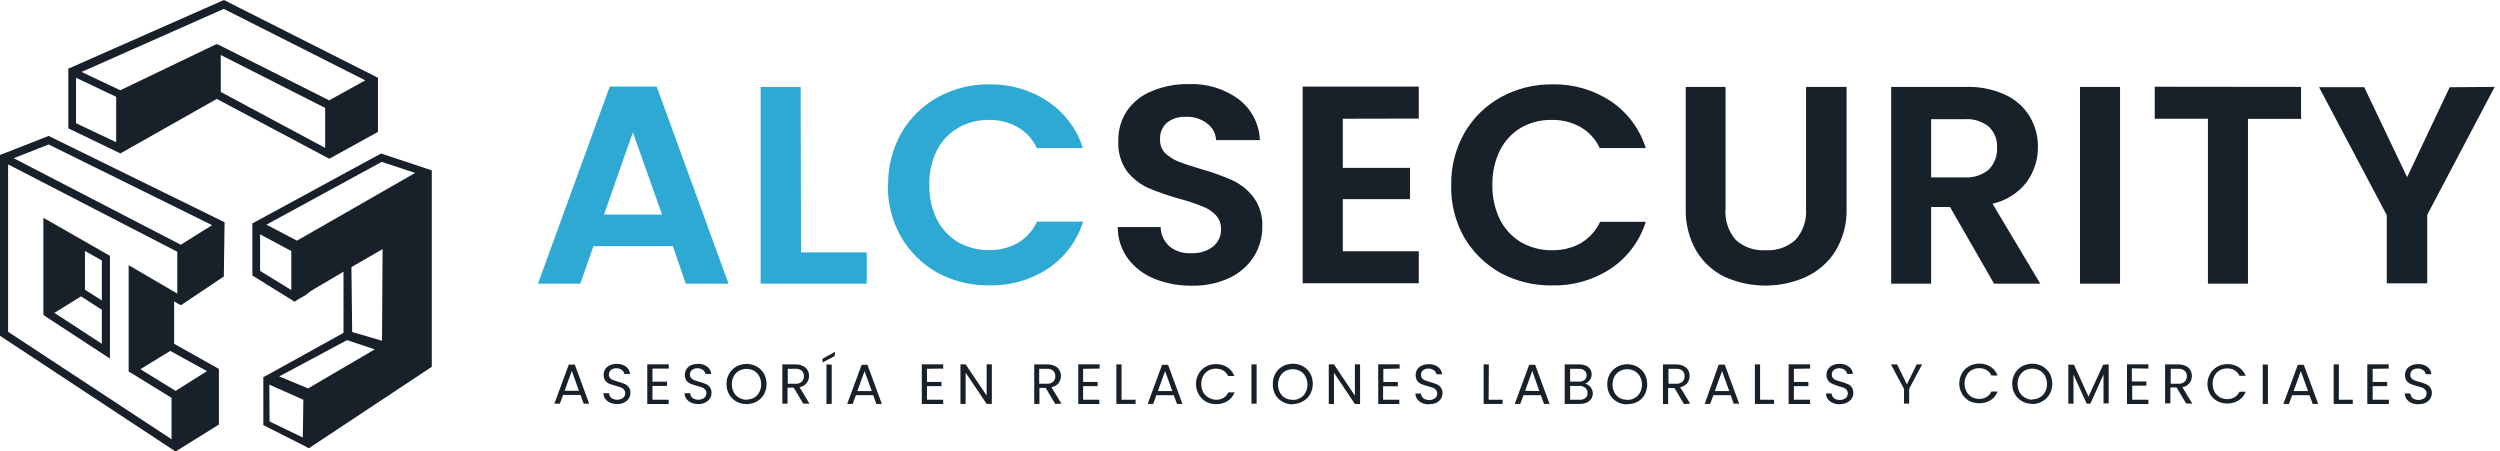
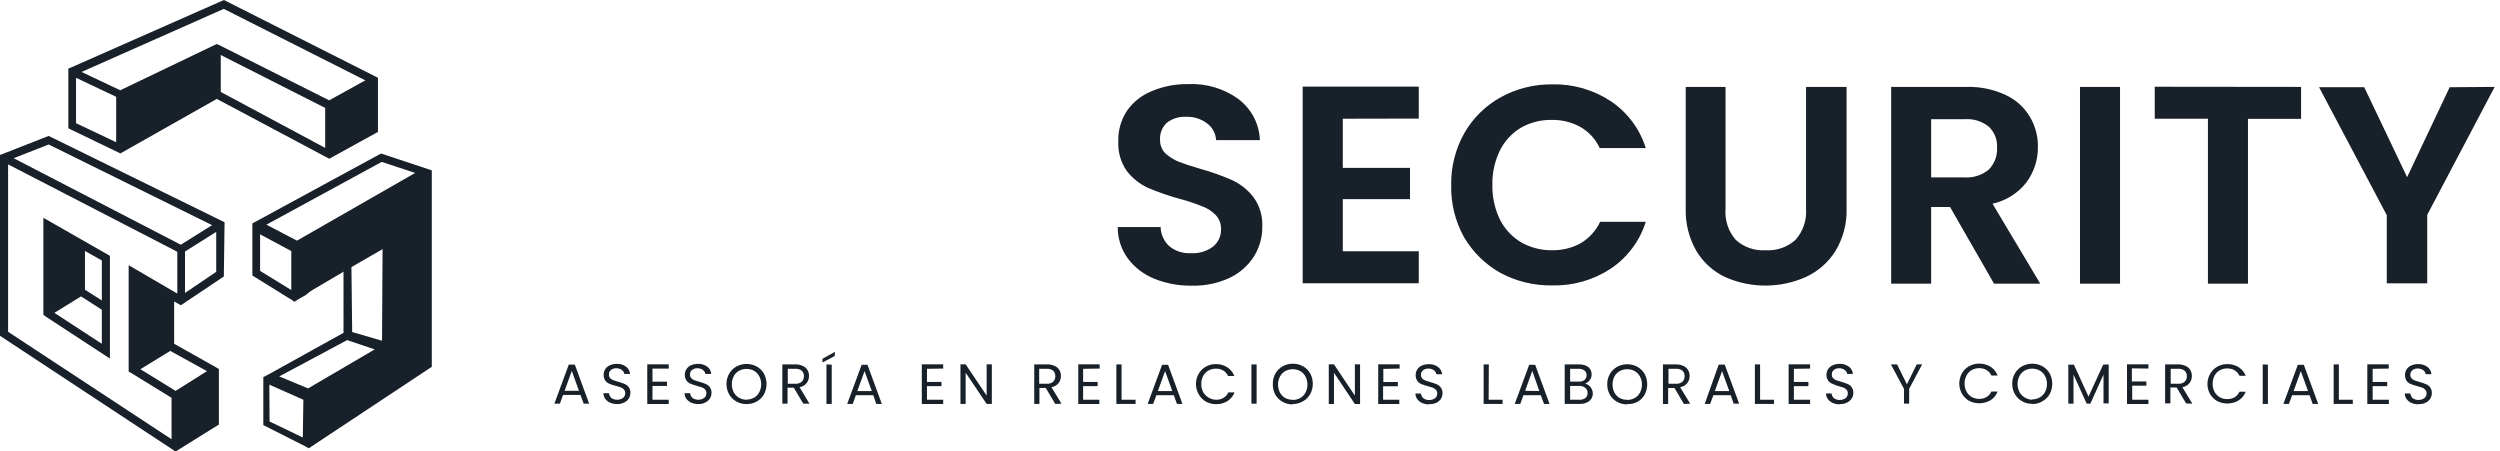
<svg xmlns="http://www.w3.org/2000/svg" width="371" height="67" viewBox="0 0 371 67" fill="none">
  <g clip-path="url(#clip0_32_9)">
    <path d="M26.384 66.798L26.071 67L25.723 66.786L0 49.832V22.994L0.385 22.851L7.219 20.17L33.326 32.984L32.689 33.34L33.326 32.984L33.218 41.028L26.841 45.299L25.843 44.73V51.018L32.183 54.578L32.484 54.767V63.002L26.384 66.798ZM26.661 59.039V65.256L31.281 62.301V56.132L26.661 59.039ZM1.203 49.239L25.458 65.185V59.039L19.37 55.289L19.093 55.159V39.355L26.312 43.567V37.362L1.203 24.394V49.239ZM20.838 54.791L26.059 58.007L30.715 55.076L25.265 52.074L20.838 54.791ZM20.297 41.455V53.723L24.664 51.018V44.03L20.297 41.455ZM27.455 37.326V43.472L32.087 40.34V34.408L27.455 37.326ZM2.033 23.48L26.829 36.318L31.473 33.411L7.219 21.439L2.033 23.48ZM16.314 53.213L6.689 46.913L6.437 46.688V32.319L16.314 37.967V45.632V53.213ZM8.073 46.427L15.111 51.018V45.964L12.031 43.982L8.073 46.427ZM7.568 34.408V45.383L11.405 43.01V36.567L7.568 34.408ZM12.609 42.998L15.111 44.587V38.655L12.609 37.243V42.998Z" fill="#18202A" />
-     <path d="M45.851 66.537L45.249 66.205L39.077 63.085V55.966L40.148 55.396L50.976 49.393V39.047L45.357 43.793L44.263 44.41L43.685 44.789L43.324 44.516L42.807 44.208L37.453 40.886V33.15L37.621 33.055L37.79 32.972L56.546 22.78L63.693 25.153L63.981 25.26H64.078V25.521V25.687V54.435L46.163 66.3L45.875 66.49L45.851 66.537ZM40.004 62.551L44.936 64.924L45.02 59.324L39.967 57.081L40.004 62.551ZM46.669 59.051V64.544L62.851 53.866V26.98L44.96 37.231V42.713L52.179 36.437V37.148L58.543 35.06V51.588L46.669 59.051ZM41.435 55.859L45.718 57.639L55.608 51.849L51.517 50.472L41.435 55.859ZM52.263 49.274L56.691 50.567L56.775 36.484L52.143 38.928L52.263 49.274ZM38.596 40.198L43.228 43.045V37.255L38.596 34.776V40.198ZM39.534 33.34L44.07 35.713L61.611 25.663L56.642 24.026L39.534 33.34Z" fill="#18202A" />
+     <path d="M45.851 66.537L45.249 66.205L39.077 63.085V55.966L40.148 55.396L50.976 49.393V39.047L45.357 43.793L44.263 44.41L43.685 44.789L43.324 44.516L42.807 44.208L37.453 40.886V33.15L37.621 33.055L37.79 32.972L56.546 22.78L63.693 25.153L63.981 25.26H64.078V25.521V25.687V54.435L45.875 66.49L45.851 66.537ZM40.004 62.551L44.936 64.924L45.02 59.324L39.967 57.081L40.004 62.551ZM46.669 59.051V64.544L62.851 53.866V26.98L44.96 37.231V42.713L52.179 36.437V37.148L58.543 35.06V51.588L46.669 59.051ZM41.435 55.859L45.718 57.639L55.608 51.849L51.517 50.472L41.435 55.859ZM52.263 49.274L56.691 50.567L56.775 36.484L52.143 38.928L52.263 49.274ZM38.596 40.198L43.228 43.045V37.255L38.596 34.776V40.198ZM39.534 33.34L44.07 35.713L61.611 25.663L56.642 24.026L39.534 33.34Z" fill="#18202A" />
    <path d="M48.582 23.409L32.171 14.677L17.866 22.768V22.104V22.768L10.142 19.043V10.595V10.133H10.275L33.23 0L55.764 11.378L56.089 11.544V19.577L49.159 23.397L48.87 23.551L48.582 23.409ZM32.761 13.644L48.257 21.95V16.017L32.761 8.163V13.644ZM49.46 15.911V21.843L54.886 18.841V12.909L49.46 15.911ZM11.285 18.284L17.241 21.107V14.368L11.285 11.544V18.284ZM18.444 14.321V21.024L31.558 13.609V8.139L18.444 14.321ZM32.484 6.668L48.846 14.89L54.212 11.924L33.206 1.317L12.103 10.678L17.842 13.395L31.895 6.656L32.171 6.537L32.484 6.668Z" fill="#18202A" />
    <path d="M48.858 15.828L55.223 12.161V19.482L48.858 22.887V15.828Z" fill="#18202A" />
-     <path d="M26.854 37.006L32.689 33.34V40.672L26.854 44.327V37.006Z" fill="#18202A" />
    <path d="M26.059 58.707L31.895 55.313V62.634L26.059 66.288V58.707Z" fill="#18202A" />
    <path d="M31.895 7.451V14.238L17.842 21.843V14.238L31.895 7.451Z" fill="#18202A" />
    <path d="M6.966 46.415L12.031 43.021V36.484L6.966 33.34V46.415Z" fill="#18202A" />
    <path d="M25.265 51.386V43.804L19.96 40.672L19.695 54.578L25.265 51.386Z" fill="#18202A" />
    <path d="M44.094 36.781L63.452 25.794V54.008L46.067 65.647V58.588L57.882 51.125L57.617 36.484L51.734 39.877L43.673 44.623L44.094 36.781Z" fill="#18202A" />
    <path d="M86.143 58.612H83.556L83.087 59.905H82.269L84.41 54.103H85.301L87.43 59.905H86.624L86.143 58.612ZM85.914 57.995L84.856 55.04L83.785 57.995H85.914ZM91.593 59.964C91.234 59.967 90.878 59.899 90.546 59.763C90.258 59.64 90.009 59.443 89.824 59.193C89.646 58.947 89.549 58.653 89.548 58.351H90.378C90.396 58.618 90.516 58.868 90.715 59.051C90.97 59.228 91.275 59.323 91.587 59.323C91.899 59.323 92.204 59.228 92.459 59.051C92.564 58.966 92.647 58.859 92.704 58.738C92.76 58.616 92.787 58.484 92.784 58.351C92.794 58.151 92.725 57.955 92.591 57.805C92.469 57.662 92.312 57.552 92.134 57.484C91.942 57.413 91.689 57.342 91.376 57.259C91.052 57.18 90.735 57.077 90.426 56.951C90.19 56.847 89.983 56.688 89.824 56.488C89.654 56.227 89.57 55.92 89.584 55.61C89.582 55.312 89.665 55.02 89.824 54.767C89.995 54.514 90.238 54.316 90.522 54.198C90.844 54.058 91.193 53.989 91.545 53.996C92.033 53.977 92.513 54.123 92.904 54.411C93.075 54.541 93.217 54.703 93.32 54.889C93.424 55.075 93.487 55.28 93.506 55.491H92.64C92.605 55.26 92.48 55.051 92.291 54.91C92.052 54.733 91.759 54.641 91.461 54.649C91.174 54.636 90.893 54.724 90.666 54.898C90.565 54.981 90.485 55.087 90.433 55.207C90.381 55.326 90.358 55.456 90.366 55.586C90.353 55.775 90.413 55.962 90.534 56.108C90.663 56.241 90.819 56.346 90.991 56.417C91.172 56.488 91.424 56.559 91.749 56.654C92.07 56.738 92.383 56.845 92.688 56.974C92.932 57.075 93.144 57.239 93.301 57.449C93.483 57.701 93.572 58.006 93.554 58.315C93.551 58.599 93.472 58.877 93.325 59.122C93.157 59.382 92.92 59.591 92.64 59.727C92.317 59.893 91.957 59.975 91.593 59.964ZM96.826 54.696V56.642H98.98V57.271H96.826V59.324H99.233V59.952H96.056V54.068H99.245V54.696H96.826ZM103.636 59.964C103.277 59.967 102.921 59.899 102.589 59.763C102.303 59.637 102.055 59.441 101.867 59.193C101.689 58.947 101.592 58.653 101.591 58.351H102.421C102.445 58.616 102.564 58.864 102.758 59.051C103.013 59.228 103.318 59.323 103.63 59.323C103.942 59.323 104.247 59.228 104.502 59.051C104.607 58.966 104.69 58.859 104.747 58.738C104.803 58.616 104.83 58.484 104.827 58.351C104.836 58.153 104.772 57.959 104.647 57.805C104.517 57.664 104.357 57.555 104.177 57.484C103.985 57.413 103.732 57.342 103.42 57.259C103.099 57.18 102.786 57.077 102.481 56.951C102.242 56.853 102.033 56.693 101.88 56.488C101.7 56.23 101.611 55.922 101.627 55.61C101.624 55.31 101.712 55.017 101.88 54.767C102.043 54.512 102.282 54.313 102.565 54.198C102.888 54.061 103.236 53.992 103.588 53.996C104.076 53.977 104.556 54.123 104.947 54.411C105.12 54.538 105.264 54.701 105.367 54.887C105.471 55.073 105.533 55.279 105.549 55.491H104.671C104.636 55.26 104.511 55.051 104.322 54.91C104.083 54.733 103.79 54.641 103.492 54.649C103.205 54.636 102.924 54.724 102.698 54.898C102.596 54.981 102.516 55.087 102.464 55.207C102.412 55.326 102.389 55.456 102.397 55.586C102.387 55.776 102.452 55.963 102.577 56.108C102.7 56.243 102.852 56.349 103.022 56.417C103.203 56.488 103.456 56.559 103.78 56.654C104.101 56.738 104.414 56.845 104.719 56.974C104.988 57.079 105.217 57.265 105.373 57.506C105.528 57.747 105.603 58.03 105.585 58.315C105.588 58.6 105.509 58.88 105.357 59.122C105.188 59.382 104.951 59.591 104.671 59.727C104.352 59.892 103.996 59.974 103.636 59.964ZM110.783 59.964C110.256 59.972 109.737 59.841 109.279 59.585C108.832 59.334 108.462 58.969 108.208 58.529C107.941 58.058 107.804 57.526 107.811 56.986C107.802 56.45 107.939 55.922 108.208 55.456C108.462 55.012 108.831 54.643 109.279 54.388C109.742 54.139 110.261 54.008 110.789 54.008C111.316 54.008 111.835 54.139 112.298 54.388C112.743 54.642 113.112 55.006 113.369 55.444C113.622 55.92 113.754 56.449 113.754 56.986C113.754 57.523 113.622 58.053 113.369 58.529C113.115 58.969 112.745 59.334 112.298 59.585C111.837 59.843 111.313 59.974 110.783 59.964ZM110.783 59.3C111.175 59.304 111.561 59.206 111.901 59.015C112.233 58.827 112.501 58.546 112.671 58.208C112.864 57.842 112.963 57.434 112.96 57.022C112.964 56.609 112.865 56.201 112.671 55.835C112.501 55.498 112.233 55.217 111.901 55.029C111.559 54.842 111.174 54.743 110.783 54.743C110.391 54.743 110.006 54.842 109.664 55.029C109.332 55.22 109.061 55.5 108.882 55.835C108.697 56.204 108.602 56.611 108.605 57.022C108.604 57.433 108.698 57.839 108.882 58.208C109.061 58.544 109.332 58.824 109.664 59.015C110.002 59.214 110.388 59.321 110.783 59.324V59.3ZM119.204 59.905L117.797 57.532H116.87V59.905H116.1V54.079H118.001C118.391 54.063 118.779 54.14 119.132 54.305C119.423 54.429 119.667 54.641 119.83 54.91C119.987 55.176 120.066 55.48 120.059 55.788C120.064 56.174 119.937 56.55 119.698 56.856C119.439 57.181 119.065 57.398 118.651 57.461L120.131 59.905H119.204ZM116.906 56.951H118.037C118.383 56.973 118.723 56.862 118.988 56.642C119.093 56.533 119.175 56.405 119.229 56.264C119.283 56.124 119.307 55.974 119.301 55.823C119.308 55.675 119.284 55.526 119.231 55.388C119.177 55.248 119.094 55.122 118.988 55.017C118.719 54.807 118.379 54.705 118.037 54.732H116.906V56.951ZM123.427 54.115V59.941H122.645V54.079L123.427 54.115ZM123.86 52.845L122.056 53.795V53.237L123.921 52.205L123.86 52.845ZM129.587 58.647H127.013L126.543 59.941H125.725L127.867 54.139H128.733L130.863 59.941H130.044L129.587 58.647ZM129.371 58.03L128.3 55.076L127.229 58.03H129.371ZM137.564 54.732V56.678H139.717V57.306H137.564V59.324H139.97V59.952H136.794V54.068H139.97V54.696L137.564 54.732ZM147.189 59.941H146.419L143.303 55.301V59.941H142.533V54.068H143.303L146.419 58.707V54.068H147.189V59.941ZM156.597 59.941L155.189 57.568H154.251V59.941H153.481V54.079H155.394C155.78 54.065 156.164 54.142 156.513 54.305C156.806 54.427 157.051 54.639 157.211 54.91C157.367 55.176 157.446 55.48 157.439 55.788C157.444 56.172 157.321 56.547 157.09 56.856C156.825 57.179 156.448 57.395 156.032 57.461L157.523 59.905L156.597 59.941ZM154.215 56.951H155.358C155.699 56.971 156.036 56.861 156.296 56.642C156.402 56.533 156.484 56.405 156.537 56.264C156.591 56.124 156.616 55.974 156.609 55.823C156.617 55.675 156.593 55.526 156.539 55.388C156.485 55.248 156.403 55.122 156.296 55.017C156.032 54.807 155.696 54.705 155.358 54.732H154.215V56.951ZM160.736 54.732V56.678H162.889V57.306H160.736V59.324H163.142V59.952H160.014V54.068H163.19V54.696L160.736 54.732ZM166.439 59.324H168.52V59.941H165.669V54.079H166.439V59.324ZM174.187 58.647H171.612L171.131 59.941H170.313L172.454 54.139H173.344L175.474 59.941H174.668L174.187 58.647ZM173.97 58.03L172.899 55.076L171.828 58.03H173.97ZM177.483 57.022C177.47 56.487 177.603 55.958 177.868 55.491C178.114 55.045 178.48 54.676 178.927 54.423C179.383 54.161 179.903 54.026 180.431 54.032C181.026 54.018 181.612 54.179 182.115 54.495C182.601 54.806 182.972 55.264 183.174 55.8H182.247C182.1 55.466 181.852 55.184 181.538 54.993C181.204 54.796 180.82 54.697 180.431 54.708C180.042 54.702 179.66 54.801 179.324 54.993C178.989 55.181 178.717 55.461 178.542 55.8C178.357 56.169 178.263 56.575 178.265 56.986C178.264 57.397 178.359 57.803 178.542 58.173C178.72 58.509 178.991 58.788 179.324 58.98C179.664 59.199 180.06 59.318 180.467 59.324C180.856 59.334 181.24 59.236 181.574 59.039C181.888 58.847 182.136 58.566 182.284 58.232H183.21C183.009 58.765 182.637 59.219 182.151 59.525C181.648 59.837 181.061 59.994 180.467 59.976C179.942 59.984 179.423 59.857 178.963 59.608C178.522 59.349 178.157 58.981 177.904 58.541C177.616 58.06 177.47 57.509 177.483 56.951V57.022ZM186.482 54.079V59.905H185.712V54.079H186.482ZM191.848 60.012C191.321 60.023 190.801 59.892 190.344 59.632C189.892 59.385 189.517 59.02 189.262 58.576C188.987 58.079 188.858 57.516 188.889 56.951C188.876 56.416 189.009 55.887 189.274 55.42C189.529 54.973 189.903 54.604 190.356 54.352C190.815 54.098 191.334 53.967 191.86 53.973C192.386 53.969 192.905 54.1 193.364 54.352C193.811 54.603 194.181 54.968 194.435 55.408C194.688 55.884 194.82 56.413 194.82 56.951C194.82 57.488 194.688 58.017 194.435 58.493C194.184 58.936 193.813 59.301 193.364 59.549C192.896 59.828 192.359 59.972 191.812 59.964L191.848 60.012ZM191.848 59.347C192.237 59.353 192.619 59.255 192.955 59.062C193.29 58.875 193.562 58.594 193.737 58.256C193.929 57.889 194.028 57.482 194.026 57.069C194.03 56.656 193.931 56.249 193.737 55.883C193.563 55.547 193.296 55.268 192.967 55.076C192.623 54.889 192.236 54.791 191.842 54.791C191.449 54.791 191.062 54.889 190.717 55.076C190.389 55.268 190.122 55.547 189.947 55.883C189.754 56.249 189.655 56.656 189.659 57.069C189.656 57.482 189.755 57.889 189.947 58.256C190.122 58.591 190.389 58.871 190.717 59.062C191.054 59.241 191.431 59.331 191.812 59.324L191.848 59.347ZM201.834 59.952H201.064L197.96 55.313V59.952H197.19V54.068H197.96L201.064 58.707V54.068H201.834V59.952ZM205.287 54.744V56.69H207.441V57.318H205.251V59.324H207.657V59.952H204.529V54.068H207.705V54.696L205.287 54.744ZM212.097 60.012C211.737 60.016 211.381 59.947 211.05 59.81C210.762 59.687 210.513 59.49 210.328 59.24C210.144 58.997 210.047 58.701 210.051 58.398H210.869C210.902 58.663 211.025 58.91 211.218 59.098C211.474 59.275 211.778 59.37 212.091 59.37C212.403 59.37 212.708 59.275 212.963 59.098C213.067 59.013 213.151 58.906 213.207 58.785C213.264 58.664 213.291 58.531 213.288 58.398C213.298 58.198 213.229 58.003 213.095 57.852C212.97 57.706 212.808 57.596 212.626 57.532C212.382 57.444 212.133 57.369 211.88 57.306C211.556 57.227 211.238 57.124 210.93 56.998C210.692 56.898 210.485 56.738 210.328 56.535C210.158 56.274 210.074 55.968 210.087 55.657C210.08 55.358 210.165 55.062 210.33 54.811C210.495 54.559 210.734 54.362 211.014 54.245C211.341 54.108 211.693 54.039 212.049 54.044C212.536 54.026 213.016 54.173 213.408 54.459C213.579 54.588 213.72 54.751 213.824 54.937C213.927 55.122 213.991 55.328 214.01 55.539H213.155C213.121 55.307 212.996 55.098 212.806 54.957C212.564 54.778 212.267 54.686 211.964 54.696C211.682 54.686 211.405 54.775 211.182 54.946C211.079 55.028 210.998 55.134 210.943 55.253C210.889 55.373 210.864 55.503 210.869 55.634C210.86 55.824 210.924 56.011 211.05 56.156C211.179 56.289 211.335 56.394 211.507 56.464C211.688 56.535 211.94 56.606 212.253 56.701C212.578 56.784 212.895 56.891 213.204 57.022C213.444 57.123 213.652 57.287 213.805 57.496C213.995 57.745 214.089 58.052 214.07 58.362C214.066 58.647 213.988 58.925 213.841 59.169C213.673 59.429 213.436 59.638 213.155 59.774C212.814 59.933 212.436 59.998 212.061 59.964L212.097 60.012Z" fill="#18202A" />
    <path d="M220.915 59.324H222.985V59.941H220.17V54.079H220.94L220.915 59.324ZM228.664 58.647H226.077L225.608 59.941H224.79L226.931 54.139H227.821L229.951 59.941H229.133L228.664 58.647ZM228.435 58.03L227.388 55.04L226.329 57.995L228.435 58.03ZM235.196 56.939C235.413 56.971 235.617 57.061 235.786 57.2C235.968 57.337 236.112 57.516 236.207 57.722C236.316 57.923 236.374 58.147 236.375 58.374C236.376 58.659 236.297 58.938 236.147 59.181C235.978 59.424 235.745 59.617 235.473 59.739C235.153 59.883 234.803 59.952 234.45 59.941H232.201V54.079H234.318C234.673 54.066 235.026 54.131 235.353 54.269C235.609 54.373 235.826 54.551 235.977 54.78C236.127 55.009 236.204 55.278 236.195 55.55C236.209 55.864 236.106 56.172 235.906 56.417C235.727 56.659 235.481 56.844 235.196 56.951V56.939ZM233.007 56.63H234.306C234.609 56.655 234.91 56.566 235.148 56.381C235.248 56.294 235.326 56.185 235.378 56.064C235.43 55.943 235.454 55.812 235.449 55.681C235.454 55.551 235.43 55.422 235.378 55.303C235.326 55.184 235.247 55.078 235.148 54.993C234.905 54.807 234.601 54.714 234.294 54.732H233.007V56.63ZM234.378 59.324C234.701 59.344 235.02 59.252 235.281 59.062C235.385 58.968 235.468 58.852 235.522 58.723C235.576 58.594 235.6 58.455 235.593 58.315C235.602 58.171 235.576 58.028 235.517 57.895C235.459 57.764 235.369 57.647 235.257 57.556C235 57.357 234.68 57.256 234.354 57.271H233.007V59.324H234.378ZM241.477 60.012C240.954 60.021 240.438 59.89 239.985 59.632C239.532 59.385 239.157 59.02 238.902 58.576C238.638 58.104 238.505 57.572 238.517 57.034C238.504 56.499 238.637 55.97 238.902 55.503C239.157 55.056 239.532 54.687 239.985 54.435C240.44 54.183 240.954 54.052 241.477 54.056C242.007 54.051 242.529 54.182 242.993 54.435C243.439 54.686 243.809 55.051 244.063 55.491C244.316 55.967 244.448 56.496 244.448 57.034C244.448 57.571 244.316 58.1 244.063 58.576C243.812 59.019 243.442 59.385 242.993 59.632C242.526 59.874 242.003 59.989 241.477 59.964V60.012ZM241.477 59.347C241.869 59.355 242.256 59.256 242.596 59.062C242.931 58.875 243.202 58.594 243.378 58.256C243.57 57.889 243.669 57.482 243.666 57.069C243.67 56.656 243.571 56.249 243.378 55.883C243.202 55.544 242.931 55.264 242.596 55.076C242.256 54.882 241.869 54.784 241.477 54.791C241.085 54.787 240.699 54.885 240.358 55.076C240.026 55.267 239.755 55.547 239.576 55.883C239.391 56.252 239.297 56.658 239.299 57.069C239.298 57.48 239.393 57.886 239.576 58.256C239.755 58.591 240.026 58.871 240.358 59.062C240.701 59.245 241.087 59.335 241.477 59.324V59.347ZM249.898 59.952L248.491 57.579H247.552V59.952H246.782V54.079H248.683C249.073 54.063 249.461 54.14 249.814 54.305C250.105 54.429 250.349 54.641 250.512 54.91C250.669 55.176 250.748 55.48 250.741 55.788C250.745 56.172 250.623 56.547 250.392 56.856C250.127 57.179 249.75 57.395 249.333 57.461L250.825 59.905L249.898 59.952ZM247.601 56.951H248.731C249.077 56.973 249.418 56.862 249.682 56.642C249.787 56.533 249.869 56.405 249.923 56.264C249.977 56.124 250.001 55.974 249.995 55.823C250.002 55.675 249.979 55.526 249.925 55.387C249.871 55.248 249.788 55.122 249.682 55.017C249.414 54.805 249.074 54.703 248.731 54.732H247.601V56.951ZM256.84 58.647H254.266L253.785 59.941H252.978L255.06 54.103H255.95L258.092 59.905H257.274L256.84 58.647ZM256.624 58.03L255.553 55.076L254.482 58.03H256.624ZM261.196 59.324H263.265V59.941H260.426V54.079H261.196V59.324ZM266.213 54.732V56.678H268.366V57.306H266.213V59.324H268.619V59.952H265.431V54.067H268.619V54.696L266.213 54.732ZM273.022 60C272.663 60.003 272.307 59.934 271.976 59.798C271.692 59.669 271.444 59.473 271.254 59.229C271.075 58.983 270.979 58.688 270.977 58.386H271.807C271.831 58.652 271.95 58.9 272.144 59.086C272.399 59.263 272.704 59.358 273.016 59.358C273.329 59.358 273.633 59.263 273.889 59.086C273.993 59.002 274.077 58.895 274.133 58.773C274.189 58.652 274.217 58.52 274.213 58.386C274.222 58.189 274.158 57.995 274.033 57.84C273.903 57.7 273.743 57.59 273.564 57.52C273.371 57.449 273.119 57.378 272.806 57.295C272.497 57.2 272.196 57.085 271.903 56.951C271.664 56.853 271.456 56.693 271.302 56.488C271.122 56.23 271.033 55.922 271.049 55.61C271.046 55.31 271.134 55.017 271.302 54.767C271.465 54.512 271.705 54.313 271.988 54.198C272.31 54.061 272.659 53.992 273.01 53.996C273.498 53.977 273.978 54.123 274.37 54.411C274.543 54.538 274.686 54.701 274.79 54.887C274.893 55.073 274.955 55.279 274.971 55.491H274.129C274.085 55.26 273.957 55.054 273.768 54.91C273.53 54.731 273.237 54.639 272.938 54.649C272.652 54.636 272.37 54.724 272.144 54.898C272.043 54.981 271.963 55.087 271.91 55.207C271.858 55.326 271.835 55.456 271.843 55.586C271.834 55.776 271.898 55.963 272.024 56.108C272.146 56.243 272.299 56.349 272.469 56.417C272.649 56.488 272.902 56.559 273.227 56.654C273.547 56.738 273.861 56.845 274.165 56.974C274.435 57.079 274.664 57.265 274.819 57.506C274.975 57.747 275.049 58.03 275.031 58.315C275.034 58.6 274.955 58.88 274.803 59.122C274.636 59.379 274.404 59.587 274.129 59.727C273.788 59.901 273.406 59.983 273.022 59.964V60ZM285.246 54.067L283.321 57.698V59.893H282.551V57.71L280.614 54.079H281.528L282.984 57.034L284.44 54.079L285.246 54.067ZM290.756 56.951C290.749 56.416 290.882 55.889 291.141 55.42C291.387 54.974 291.754 54.605 292.2 54.352C292.657 54.092 293.176 53.957 293.704 53.961C294.303 53.947 294.893 54.108 295.4 54.423C295.883 54.736 296.25 55.193 296.447 55.728H295.52C295.376 55.393 295.128 55.11 294.811 54.922C294.477 54.724 294.093 54.625 293.704 54.637C293.315 54.631 292.933 54.73 292.597 54.922C292.266 55.11 291.998 55.391 291.827 55.728C291.633 56.095 291.534 56.502 291.538 56.915C291.536 57.328 291.635 57.735 291.827 58.102C292.001 58.437 292.268 58.717 292.597 58.908C292.933 59.1 293.315 59.199 293.704 59.193C294.093 59.205 294.477 59.106 294.811 58.908C295.128 58.72 295.376 58.437 295.52 58.102H296.447C296.249 58.633 295.882 59.087 295.4 59.395C294.918 59.675 294.371 59.831 293.811 59.845C293.251 59.86 292.697 59.733 292.2 59.478C291.759 59.219 291.394 58.851 291.141 58.41C290.893 57.962 290.761 57.461 290.756 56.951ZM301.584 59.929C301.057 59.937 300.538 59.806 300.08 59.549C299.634 59.298 299.264 58.933 299.01 58.493C298.742 58.022 298.605 57.49 298.612 56.951C298.604 56.415 298.741 55.886 299.01 55.42C299.263 54.976 299.633 54.607 300.08 54.352C300.543 54.103 301.063 53.972 301.59 53.972C302.118 53.972 302.637 54.103 303.1 54.352C303.544 54.606 303.913 54.97 304.171 55.408C304.424 55.884 304.556 56.413 304.556 56.951C304.556 57.488 304.424 58.017 304.171 58.493C303.917 58.933 303.547 59.298 303.1 59.549C302.656 59.812 302.15 59.955 301.632 59.964L301.584 59.929ZM301.584 59.264C301.976 59.27 302.363 59.172 302.703 58.979C303.035 58.788 303.306 58.508 303.485 58.173C303.677 57.806 303.776 57.399 303.774 56.986C303.778 56.573 303.679 56.166 303.485 55.8C303.31 55.461 303.038 55.181 302.703 54.993C302.361 54.806 301.976 54.708 301.584 54.708C301.193 54.708 300.808 54.806 300.465 54.993C300.133 55.184 299.862 55.464 299.683 55.8C299.499 56.169 299.404 56.575 299.407 56.986C299.405 57.397 299.5 57.803 299.683 58.173C299.862 58.508 300.133 58.788 300.465 58.979C300.814 59.2 301.218 59.319 301.632 59.324L301.584 59.264ZM312.93 54.079V59.869H312.16V55.586L310.21 59.905H309.669L307.708 55.586V59.905H306.938V54.115H307.768L309.934 58.861L312.111 54.115L312.93 54.079ZM316.37 54.661V56.606H318.524V57.235H316.419V59.324H318.825V59.952H315.649V54.067H318.825V54.696L316.37 54.661ZM324.419 59.869L323.012 57.496H322.085V59.869H321.303V54.079H323.216C323.606 54.063 323.994 54.14 324.347 54.305C324.638 54.429 324.882 54.641 325.045 54.91C325.196 55.178 325.275 55.481 325.273 55.788C325.279 56.174 325.152 56.55 324.913 56.856C324.654 57.181 324.28 57.398 323.866 57.461L325.346 59.905L324.419 59.869ZM322.133 56.951H323.264C323.434 56.963 323.604 56.943 323.765 56.89C323.926 56.837 324.075 56.753 324.203 56.642C324.313 56.536 324.398 56.408 324.454 56.267C324.51 56.126 324.535 55.975 324.528 55.823C324.536 55.674 324.511 55.524 324.455 55.385C324.399 55.245 324.313 55.12 324.203 55.017C323.938 54.807 323.603 54.705 323.264 54.732H322.133V56.951ZM327.583 57.022C327.575 56.486 327.712 55.957 327.98 55.491C328.223 55.043 328.59 54.672 329.039 54.423C329.495 54.161 330.015 54.026 330.543 54.032C331.138 54.02 331.724 54.181 332.227 54.495C332.695 54.804 333.056 55.247 333.262 55.764H332.336C332.183 55.433 331.937 55.153 331.626 54.957C331.292 54.761 330.908 54.662 330.519 54.673C330.127 54.668 329.741 54.766 329.4 54.957C329.071 55.149 328.804 55.429 328.63 55.764C328.446 56.133 328.351 56.539 328.353 56.951C328.352 57.362 328.447 57.768 328.63 58.137C328.808 58.47 329.074 58.749 329.4 58.944C329.741 59.135 330.127 59.233 330.519 59.229C330.908 59.239 331.292 59.141 331.626 58.944C331.937 58.748 332.183 58.468 332.336 58.137H333.262C333.056 58.667 332.686 59.12 332.203 59.43C331.723 59.711 331.178 59.866 330.62 59.881C330.062 59.895 329.51 59.769 329.015 59.513C328.571 59.258 328.206 58.889 327.956 58.446C327.702 57.988 327.574 57.472 327.583 56.951V57.022ZM336.559 54.115V59.941H335.789V54.079L336.559 54.115ZM342.731 58.647H340.156L339.675 59.941H338.857L340.998 54.139H341.888L344.018 59.941H343.2L342.731 58.647ZM342.514 58.03L341.443 55.076L340.373 58.03H342.514ZM347.086 59.324H349.155V59.941H346.316V54.079H347.086V59.324ZM352.103 54.732V56.678H354.256V57.306H352.103V59.324H354.509V59.952H351.309V54.067H354.485V54.696L352.103 54.732ZM358.912 60C358.553 60.003 358.197 59.934 357.866 59.798C357.578 59.675 357.329 59.479 357.144 59.229C356.965 58.983 356.869 58.688 356.867 58.386H357.697C357.716 58.653 357.836 58.903 358.034 59.086C358.29 59.263 358.594 59.358 358.906 59.358C359.219 59.358 359.523 59.263 359.779 59.086C359.883 59.002 359.967 58.895 360.023 58.773C360.079 58.652 360.107 58.52 360.104 58.386C360.114 58.187 360.045 57.991 359.911 57.84C359.788 57.697 359.631 57.587 359.454 57.52C359.261 57.449 359.009 57.378 358.696 57.295C358.372 57.215 358.054 57.112 357.745 56.986C357.508 56.886 357.3 56.727 357.144 56.523C356.974 56.262 356.89 55.956 356.903 55.645C356.901 55.348 356.985 55.056 357.144 54.803C357.315 54.55 357.558 54.352 357.842 54.234C358.164 54.093 358.513 54.025 358.864 54.032C359.352 54.012 359.832 54.159 360.224 54.447C360.395 54.576 360.536 54.739 360.64 54.925C360.743 55.111 360.806 55.316 360.825 55.527H359.971C359.937 55.295 359.812 55.087 359.622 54.945C359.383 54.769 359.091 54.676 358.792 54.684C358.506 54.672 358.224 54.76 357.998 54.934C357.897 55.017 357.817 55.123 357.765 55.242C357.712 55.362 357.689 55.492 357.697 55.622C357.684 55.81 357.745 55.997 357.866 56.144C357.995 56.277 358.151 56.382 358.323 56.452C358.503 56.523 358.756 56.595 359.069 56.69C359.394 56.772 359.711 56.879 360.019 57.01C360.264 57.11 360.476 57.274 360.633 57.484C360.814 57.737 360.903 58.042 360.886 58.351C360.882 58.635 360.803 58.913 360.657 59.157C360.489 59.417 360.252 59.627 359.971 59.763C359.642 59.919 359.277 59.988 358.912 59.964V60Z" fill="#18202A" />
-     <path d="M99.858 36.531H88.068L86.119 42.096H79.838L90.486 12.85H97.452L108.112 42.096H101.771L99.858 36.531ZM98.246 31.845L93.915 19.636L89.632 31.845H98.246ZM118.867 37.457H128.625V42.096H112.876V12.897H118.819L118.867 37.457ZM131.801 27.455C131.755 24.764 132.427 22.109 133.75 19.755C135.019 17.53 136.884 15.691 139.14 14.439C141.473 13.152 144.107 12.489 146.78 12.517C149.872 12.454 152.91 13.332 155.478 15.033C157.967 16.694 159.809 19.142 160.7 21.973H153.866C153.264 20.658 152.258 19.563 150.991 18.841C149.706 18.131 148.252 17.77 146.78 17.797C145.158 17.763 143.559 18.174 142.16 18.983C140.811 19.78 139.721 20.942 139.02 22.329C138.246 23.92 137.867 25.668 137.913 27.431C137.872 29.194 138.252 30.941 139.02 32.533C139.722 33.933 140.81 35.109 142.16 35.926C143.563 36.726 145.159 37.136 146.78 37.113C148.264 37.14 149.729 36.78 151.027 36.069C152.285 35.316 153.287 34.208 153.902 32.889H160.736C159.852 35.733 158.01 38.195 155.514 39.865C152.931 41.559 149.881 42.425 146.78 42.345C144.1 42.384 141.455 41.739 139.104 40.471C136.861 39.202 135 37.367 133.714 35.155C132.386 32.803 131.709 30.147 131.753 27.455H131.801Z" fill="#2DA9D3" />
    <path d="M176.857 42.393C174.94 42.422 173.037 42.067 171.263 41.349C169.705 40.715 168.353 39.673 167.353 38.335C166.377 36.98 165.86 35.357 165.873 33.696H172.238C172.25 34.228 172.369 34.753 172.588 35.239C172.807 35.726 173.121 36.165 173.513 36.531C174.415 37.269 175.567 37.642 176.737 37.575C177.905 37.642 179.058 37.301 179.998 36.614C180.385 36.302 180.694 35.907 180.903 35.459C181.111 35.01 181.213 34.521 181.201 34.028C181.216 33.637 181.153 33.247 181.015 32.88C180.877 32.514 180.666 32.178 180.395 31.892C179.827 31.313 179.131 30.87 178.361 30.599C177.284 30.165 176.179 29.8 175.053 29.508C173.447 29.062 171.871 28.515 170.337 27.87C169.121 27.297 168.058 26.452 167.233 25.402C166.323 24.107 165.874 22.55 165.957 20.977C165.907 19.377 166.352 17.8 167.233 16.456C168.145 15.142 169.429 14.123 170.926 13.526C172.639 12.803 174.489 12.447 176.352 12.482C179.015 12.358 181.64 13.142 183.787 14.7C184.74 15.423 185.519 16.344 186.068 17.399C186.618 18.453 186.923 19.614 186.964 20.799H180.467C180.445 20.318 180.316 19.848 180.089 19.421C179.863 18.995 179.544 18.622 179.155 18.331C178.248 17.634 177.117 17.28 175.967 17.334C174.956 17.283 173.96 17.595 173.164 18.212C172.815 18.538 172.544 18.935 172.369 19.376C172.195 19.817 172.121 20.291 172.153 20.763C172.134 21.492 172.406 22.2 172.911 22.733C173.486 23.253 174.145 23.674 174.86 23.979C175.654 24.287 176.761 24.655 178.181 25.07C179.783 25.517 181.351 26.076 182.873 26.743C184.11 27.32 185.187 28.183 186.013 29.258C186.94 30.534 187.402 32.081 187.325 33.648C187.339 35.181 186.922 36.688 186.121 38.003C185.25 39.389 183.999 40.504 182.512 41.218C180.747 42.042 178.81 42.445 176.857 42.393ZM199.271 17.619V24.916H209.245V29.555H199.271V37.291H210.545V42.037H193.316V12.85H210.545V17.595L199.271 17.619ZM215.357 27.455C215.311 24.764 215.983 22.109 217.306 19.755C218.575 17.53 220.44 15.691 222.696 14.439C225.043 13.144 227.695 12.481 230.384 12.517C233.473 12.454 236.506 13.333 239.07 15.033C241.537 16.704 243.357 19.151 244.232 21.973H237.398C236.796 20.658 235.79 19.563 234.523 18.841C233.228 18.124 231.761 17.763 230.276 17.797C228.654 17.764 227.055 18.175 225.656 18.983C224.326 19.796 223.257 20.964 222.576 22.353C221.809 23.945 221.43 25.692 221.469 27.455C221.435 29.217 221.814 30.963 222.576 32.557C223.278 33.956 224.366 35.133 225.716 35.95C227.119 36.749 228.716 37.159 230.336 37.136C231.82 37.164 233.285 36.803 234.583 36.092C235.842 35.339 236.843 34.232 237.458 32.913H244.232C243.348 35.757 241.506 38.218 239.01 39.889C236.44 41.57 233.407 42.432 230.324 42.357C227.64 42.398 224.991 41.752 222.636 40.482C220.393 39.214 218.532 37.379 217.246 35.167C215.941 32.804 215.29 30.145 215.357 27.455ZM256.07 12.897V30.967C256 31.799 256.097 32.636 256.357 33.431C256.618 34.225 257.035 34.96 257.586 35.594C258.176 36.132 258.871 36.546 259.628 36.811C260.384 37.076 261.188 37.187 261.99 37.136C262.801 37.19 263.614 37.081 264.382 36.816C265.149 36.551 265.854 36.135 266.453 35.594C267.568 34.336 268.131 32.693 268.017 31.026V12.897H274.033V30.931C274.103 33.147 273.531 35.337 272.385 37.243C271.336 38.921 269.814 40.261 268.005 41.099C266.115 41.943 264.064 42.379 261.99 42.379C259.915 42.379 257.864 41.943 255.974 41.099C254.211 40.249 252.739 38.909 251.739 37.243C250.639 35.321 250.094 33.138 250.163 30.931V12.897H256.07ZM295.917 42.096L289.385 30.718H286.581V42.096H280.65V12.897H291.767C293.783 12.832 295.787 13.239 297.614 14.083C299.121 14.774 300.379 15.899 301.223 17.311C302.04 18.679 302.457 20.244 302.426 21.831C302.442 23.705 301.847 25.535 300.73 27.052C299.483 28.665 297.697 29.792 295.689 30.231L302.775 42.096H295.917ZM286.581 26.328H291.55C292.864 26.411 294.159 25.985 295.16 25.141C295.571 24.712 295.89 24.204 296.097 23.649C296.304 23.095 296.394 22.504 296.363 21.914C296.398 21.343 296.308 20.771 296.101 20.237C295.893 19.703 295.572 19.219 295.16 18.817C294.15 17.995 292.856 17.59 291.55 17.69H286.581V26.328ZM314.614 12.897V42.096H308.67V12.897H314.614ZM341.479 12.897V17.643H333.599V42.096H327.656V17.619H319.763V12.873L341.479 12.897ZM370.21 12.897L360.2 31.881V42.048H354.196V31.928L344.15 12.944H350.852L357.216 26.292L363.532 12.944L370.21 12.897Z" fill="#18202A" />
  </g>
  <defs>
    <clipPath id="clip0_32_9">
      <rect width="370.15" height="67" fill="white" />
    </clipPath>
  </defs>
</svg>